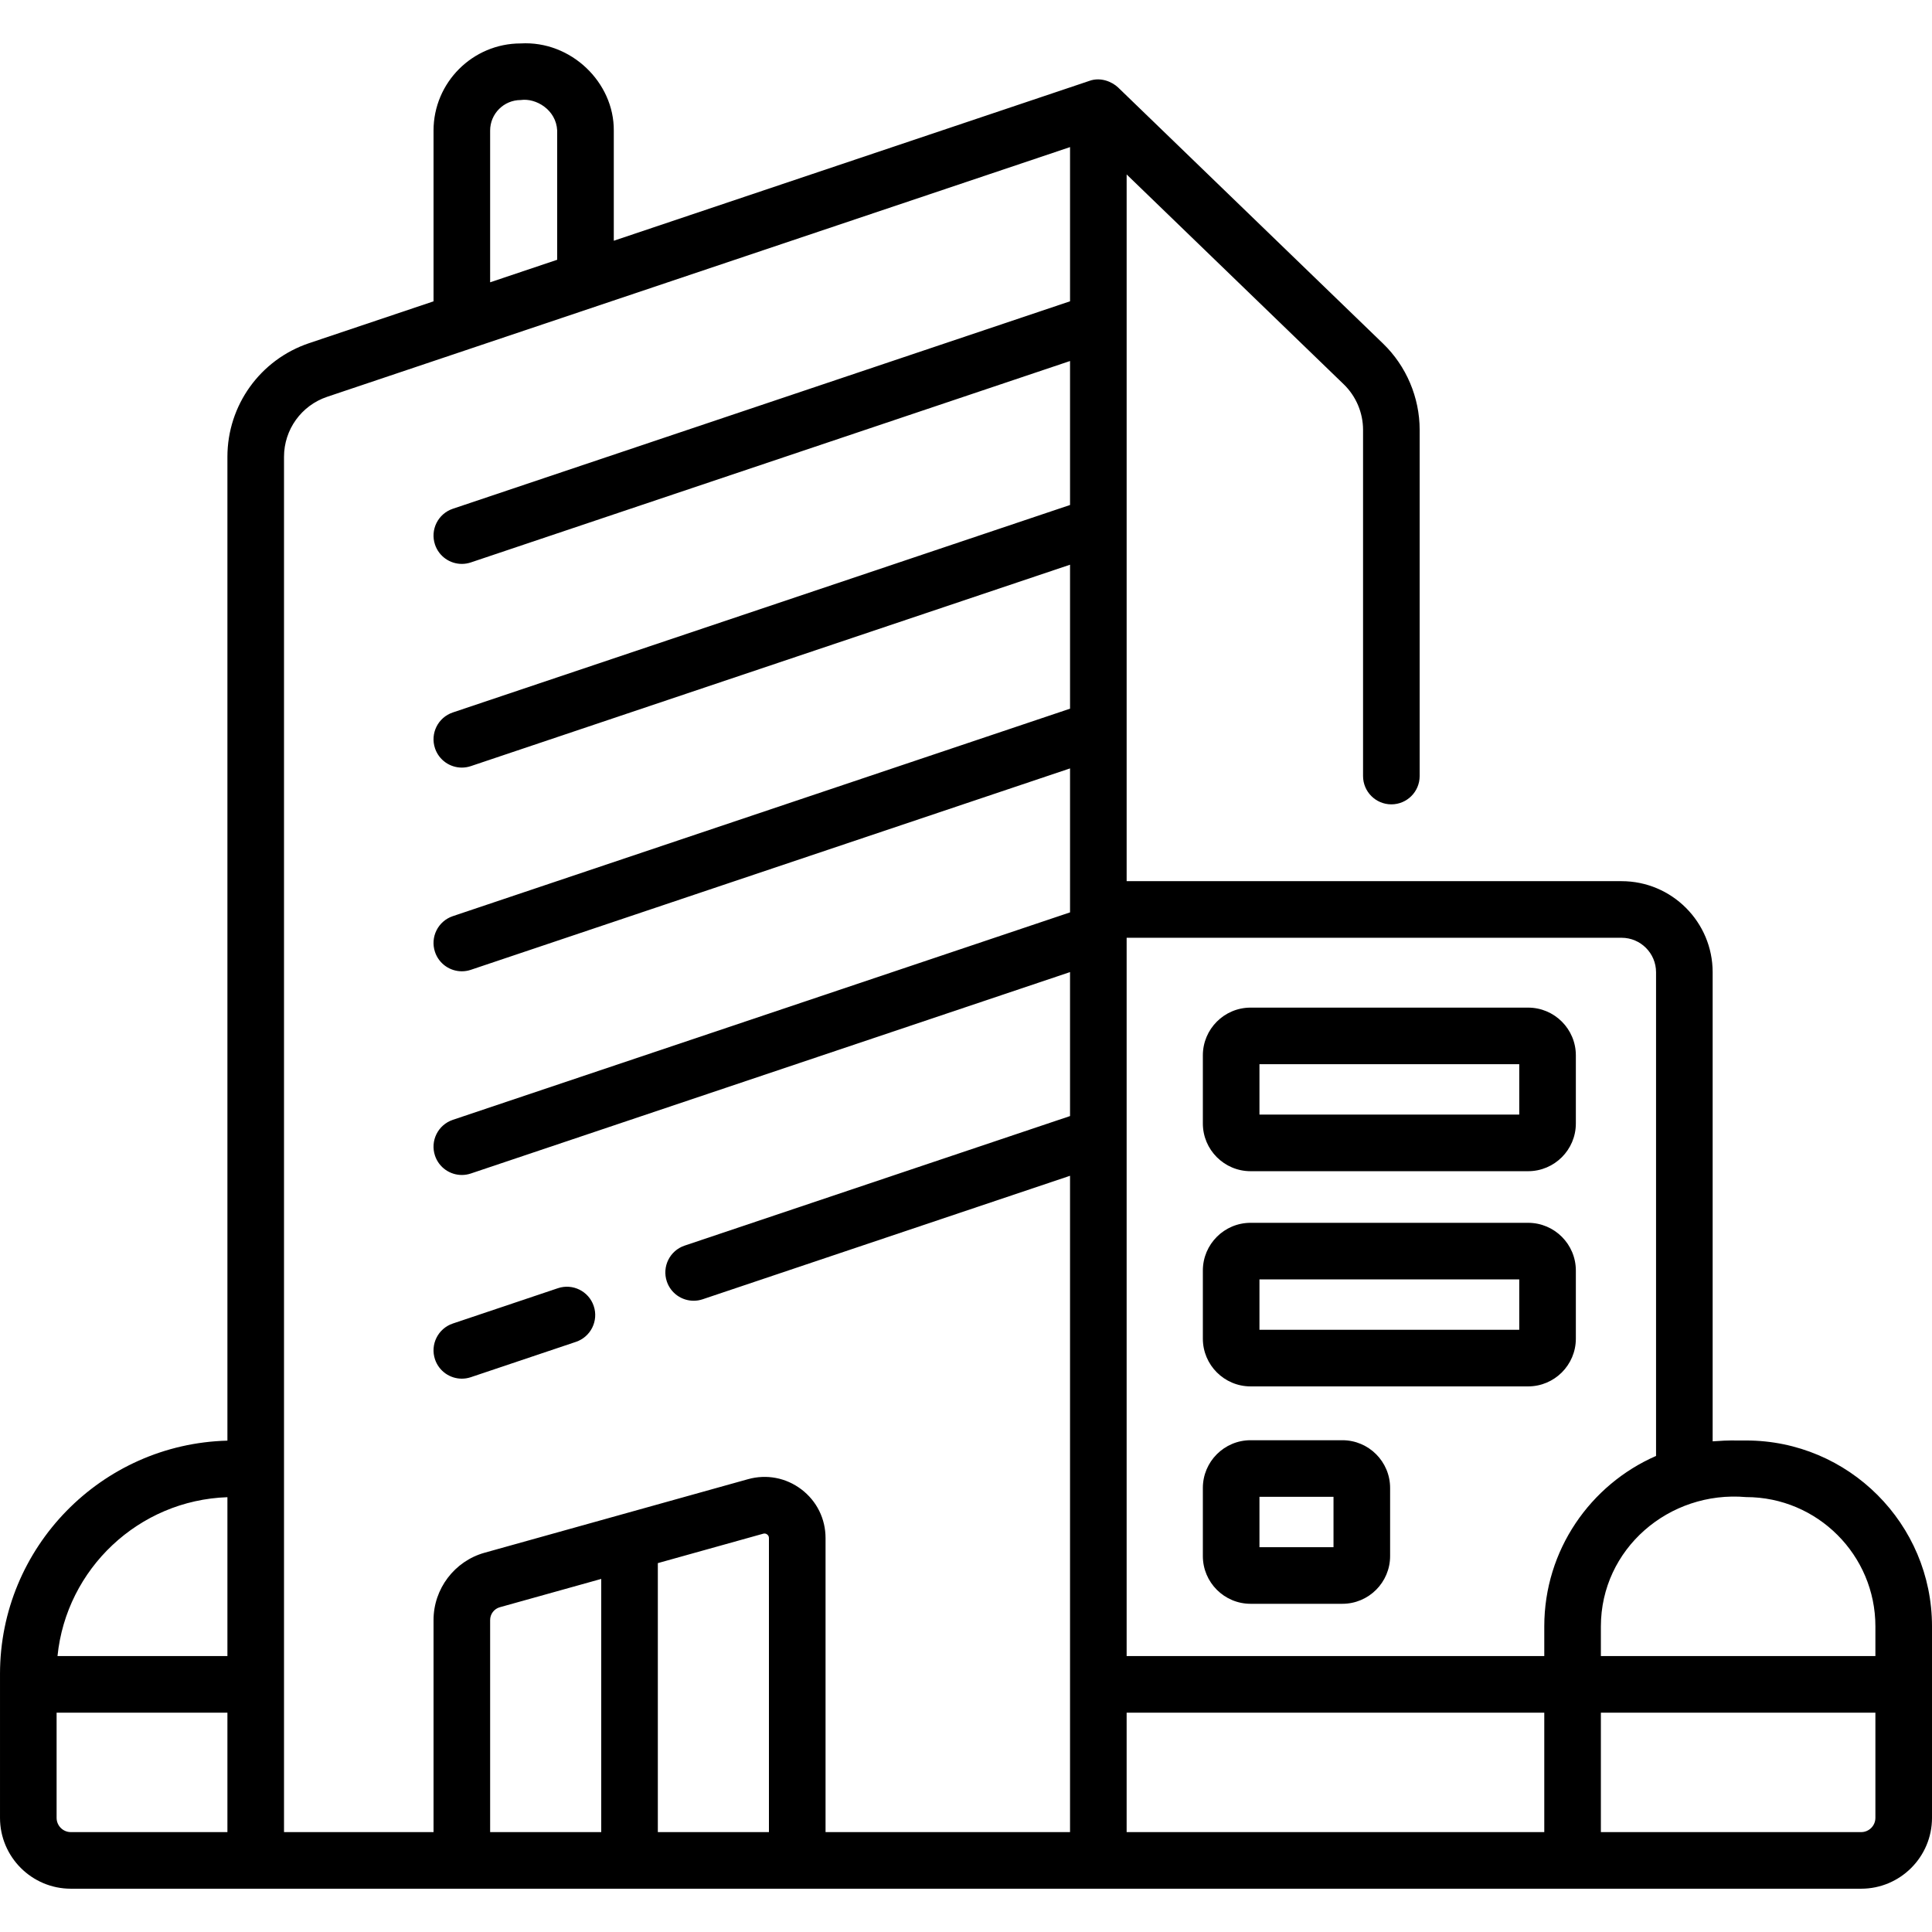
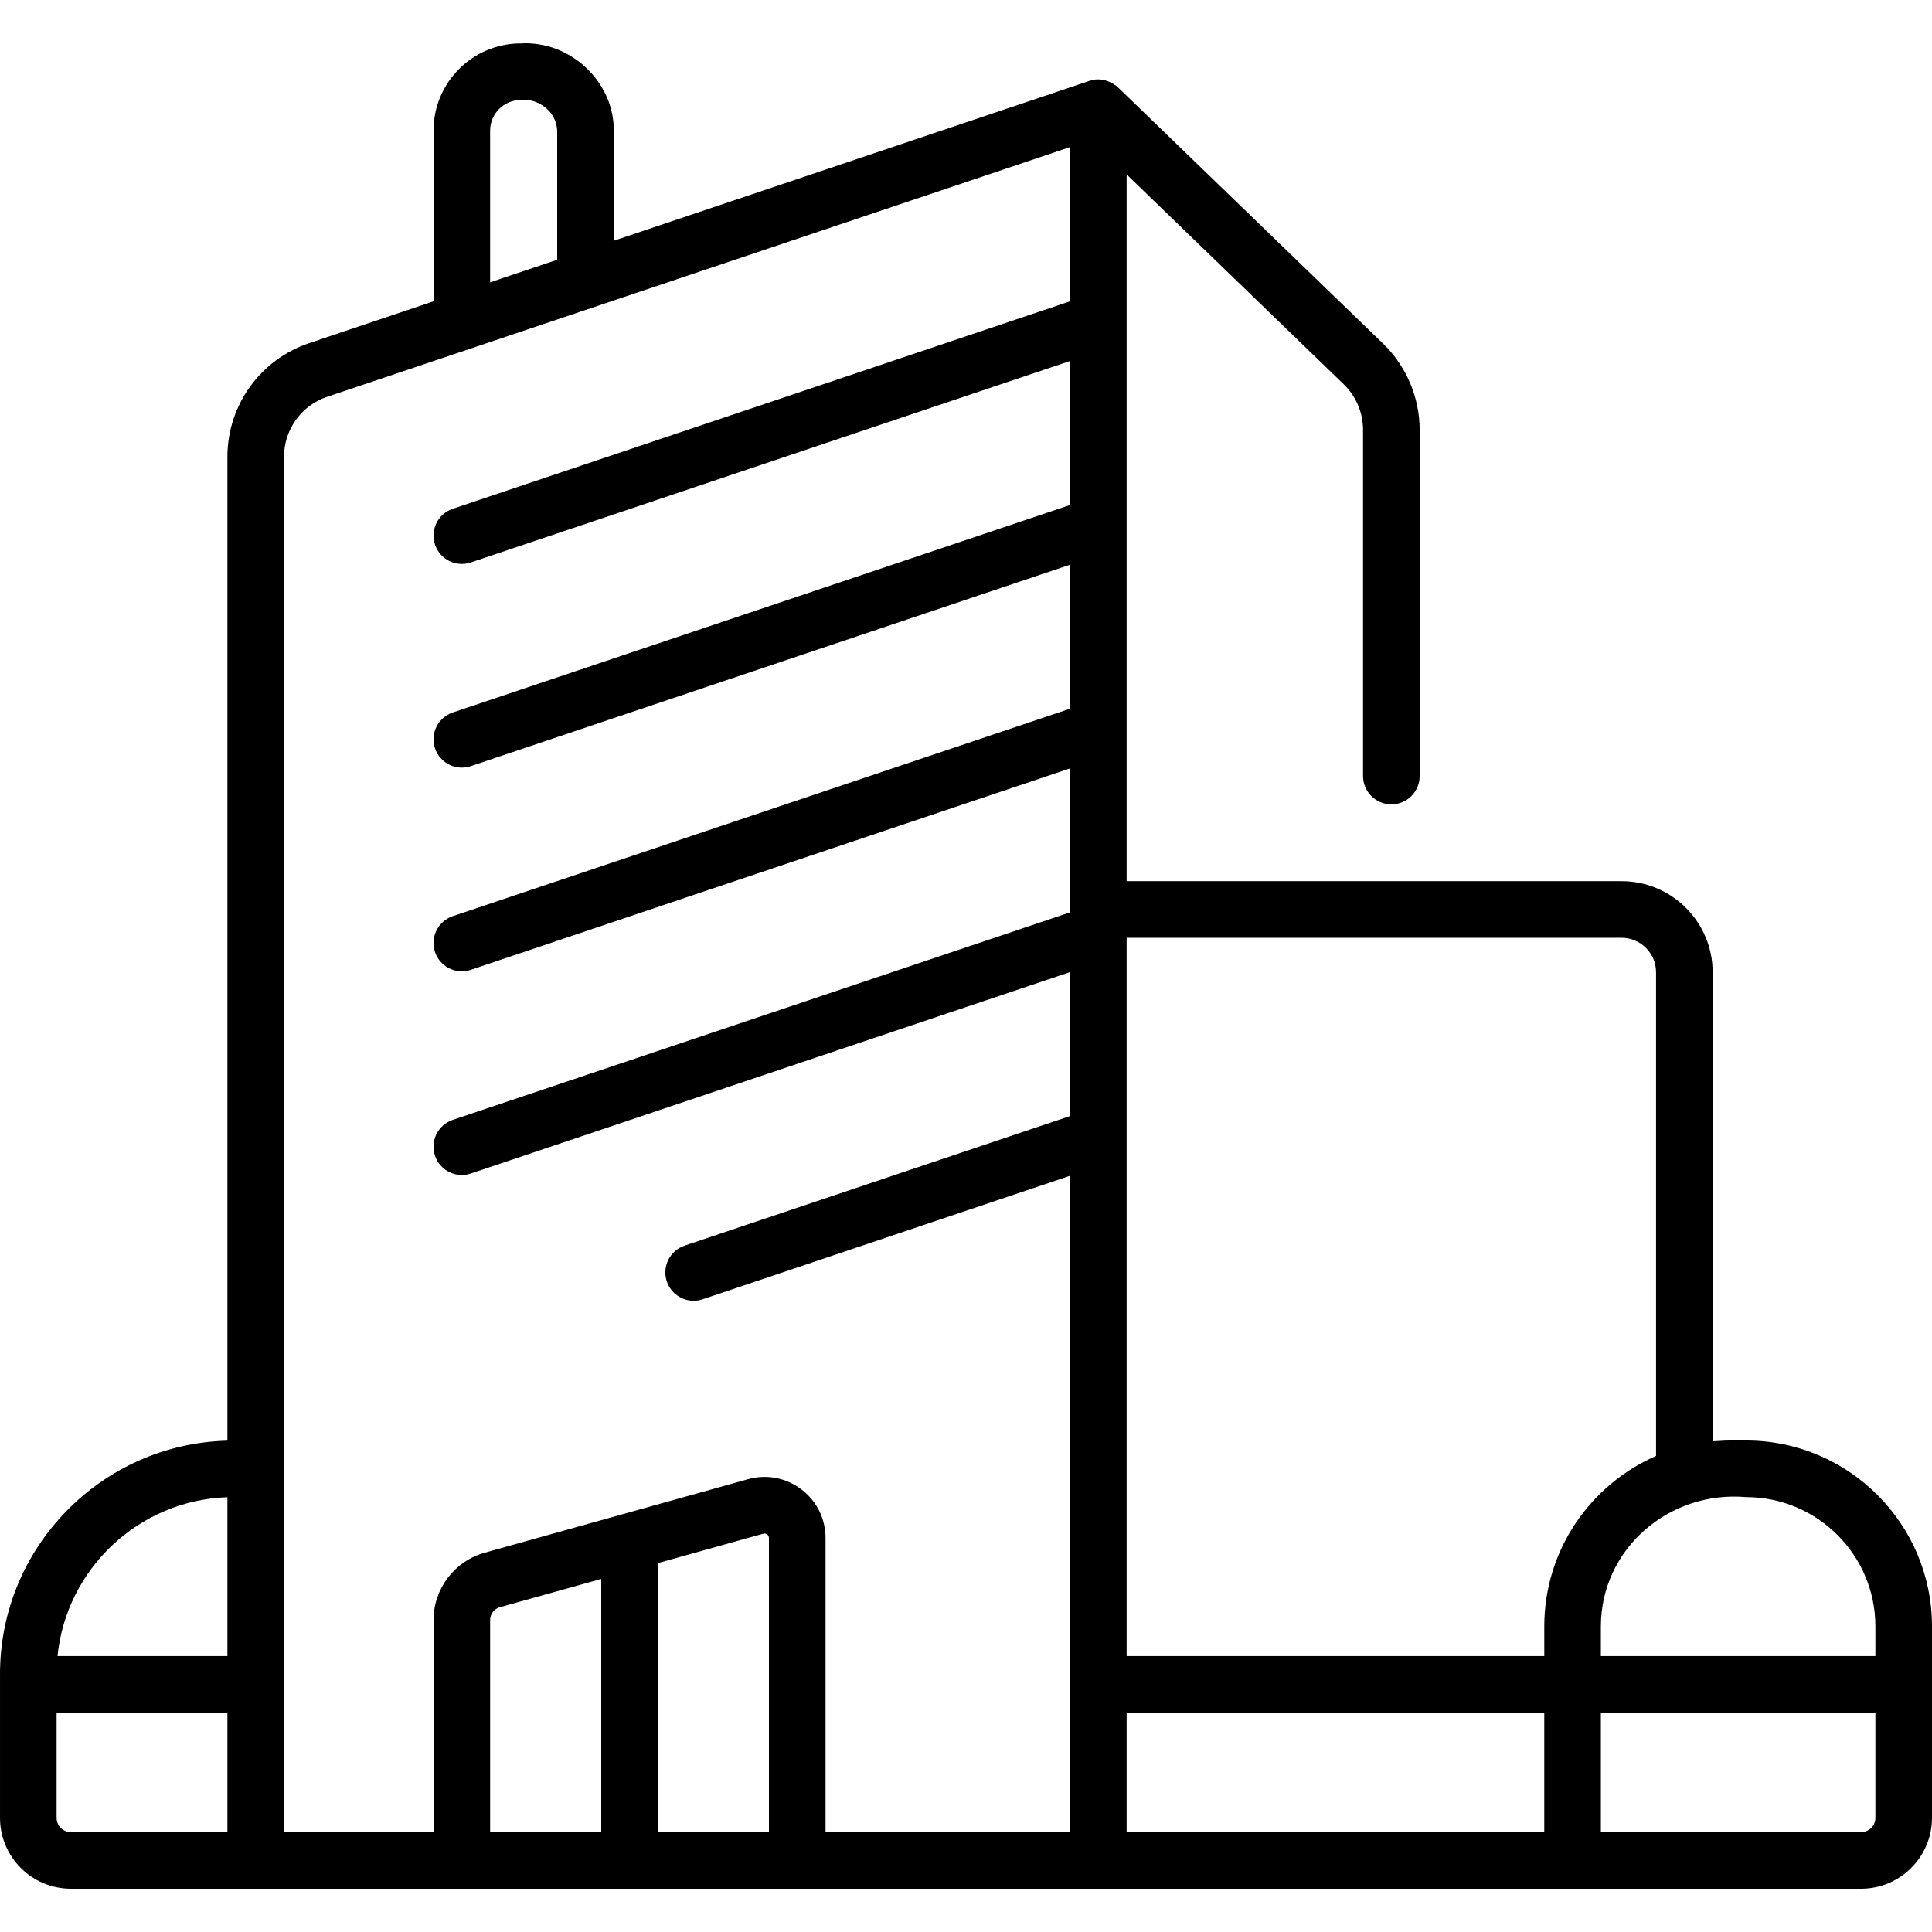
<svg xmlns="http://www.w3.org/2000/svg" id="Capa_1" height="512" viewBox="0 0 512 512" width="512">
  <g>
    <path d="m462.742 381.745c-3.997.047-3.558-.147-8.872.225v-124.321c0-13.305-10.825-24.13-24.13-24.13h-60.92c-.033 0-.064-.005-.097-.005h-70.152v-187.285l57.535 55.615c3.252 3.144 5.117 7.54 5.117 12.063v91.754c0 4.142 3.358 7.5 7.5 7.5s7.5-3.358 7.5-7.5v-91.754c0-8.566-3.532-16.894-9.692-22.848l-70.248-67.903c-1.579-1.482-4.605-2.812-7.602-1.717l-126.021 42.36v-29.2c.095-12.759-11.353-23.864-24.67-23.09-12.737 0-23.1 10.358-23.1 23.09v45.257l-32.971 11.083c-12.951 4.354-21.653 16.458-21.653 30.122v260.725c-33.375.855-60.266 28.251-60.266 61.828v38.138c0 10.354 8.423 18.776 18.776 18.776h474.447c10.354 0 18.776-8.423 18.776-18.776v-50.75c.001-27.16-22.096-49.257-49.257-49.257zm0 15c18.89 0 34.258 15.368 34.258 34.258v7.868h-72.75v-7.868c.017-20.501 18.03-36.034 38.492-34.258zm-23.872-139.096v128.191c-17.414 7.602-29.62 24.979-29.62 45.162v7.868h-110.679v-190.351h131.169c5.034 0 9.13 4.096 9.13 9.13zm-308.98-223.05c0-4.461 3.634-8.09 8.1-8.09 4.011-.589 9.412 2.556 9.67 8.09v34.242l-17.77 5.973zm-69.623 362.173v42.099h-45.029c2.333-23.102 21.512-41.305 45.029-42.099zm-45.267 84.981v-27.882h45.267v31.658h-41.49c-2.083 0-3.777-1.694-3.777-3.776zm60.267-360.692c0-7.214 4.594-13.604 11.432-15.903l196.873-66.176v40.865l-163.572 54.983c-3.926 1.319-6.039 5.572-4.719 9.499 1.053 3.134 3.975 5.112 7.108 5.112.792 0 1.598-.126 2.391-.393l158.792-53.375v38.155l-163.572 54.982c-3.926 1.32-6.039 5.573-4.719 9.499 1.053 3.134 3.975 5.112 7.108 5.112.792 0 1.598-.126 2.391-.393l158.792-53.376v38.155l-163.572 54.983c-3.926 1.319-6.039 5.572-4.719 9.499 1.053 3.134 3.975 5.112 7.108 5.112.792 0 1.598-.126 2.391-.393l158.792-53.375v37.358c0 .01-.001.019-.001.029v.769l-163.571 54.981c-3.926 1.32-6.039 5.573-4.719 9.499 1.053 3.134 3.975 5.112 7.108 5.112.792 0 1.598-.126 2.391-.393l158.79-53.376v38.156l-102.137 34.332c-3.926 1.319-6.039 5.572-4.719 9.499 1.053 3.134 3.975 5.112 7.108 5.112.792 0 1.598-.126 2.391-.393l97.357-32.726v173.936h-64.792v-77.933c0-5.108-2.334-9.81-6.403-12.898s-9.225-4.072-14.145-2.698l-69.807 19.488c-7.967 2.224-13.531 9.554-13.531 17.826v56.215h-39.625zm54.625 308.253c0-1.568 1.055-2.957 2.564-3.379l26.878-7.504v67.098h-29.443v-56.215zm44.442 56.215v-71.286l27.929-7.797c.377-.106.729-.04 1.042.199.313.238.472.558.472.951v77.933zm124.237 0v-31.658h110.679v31.658zm198.429-3.776c0 2.083-1.694 3.776-3.776 3.776h-68.974v-31.658h72.75z" />
-     <path d="m122.389 365.361c.792 0 1.598-.126 2.391-.393l27.846-9.36c3.926-1.319 6.039-5.572 4.719-9.499s-5.573-6.041-9.499-4.719l-27.846 9.36c-3.926 1.319-6.039 5.572-4.719 9.499 1.053 3.133 3.975 5.112 7.108 5.112z" />
-     <path d="m331.417 310.379h73.551c6.975 0 12.649-5.674 12.649-12.648v-18.053c0-6.975-5.674-12.649-12.649-12.649h-73.551c-6.975 0-12.648 5.674-12.648 12.649v18.053c0 6.974 5.674 12.648 12.648 12.648zm2.352-28.35h68.848v13.35h-68.848z" />
-     <path d="m331.417 367.409h73.551c6.975 0 12.649-5.674 12.649-12.649v-18.053c0-6.975-5.674-12.648-12.649-12.648h-73.551c-6.975 0-12.648 5.674-12.648 12.648v18.053c0 6.975 5.674 12.649 12.648 12.649zm2.352-28.35h68.848v13.35h-68.848z" />
-     <path d="m331.417 425.022h24.328c6.975 0 12.649-5.674 12.649-12.648v-18.053c0-6.975-5.674-12.649-12.649-12.649h-24.328c-6.975 0-12.648 5.674-12.648 12.649v18.053c0 6.974 5.674 12.648 12.648 12.648zm2.352-28.35h19.625v13.35h-19.625z" />
  </g>
</svg>